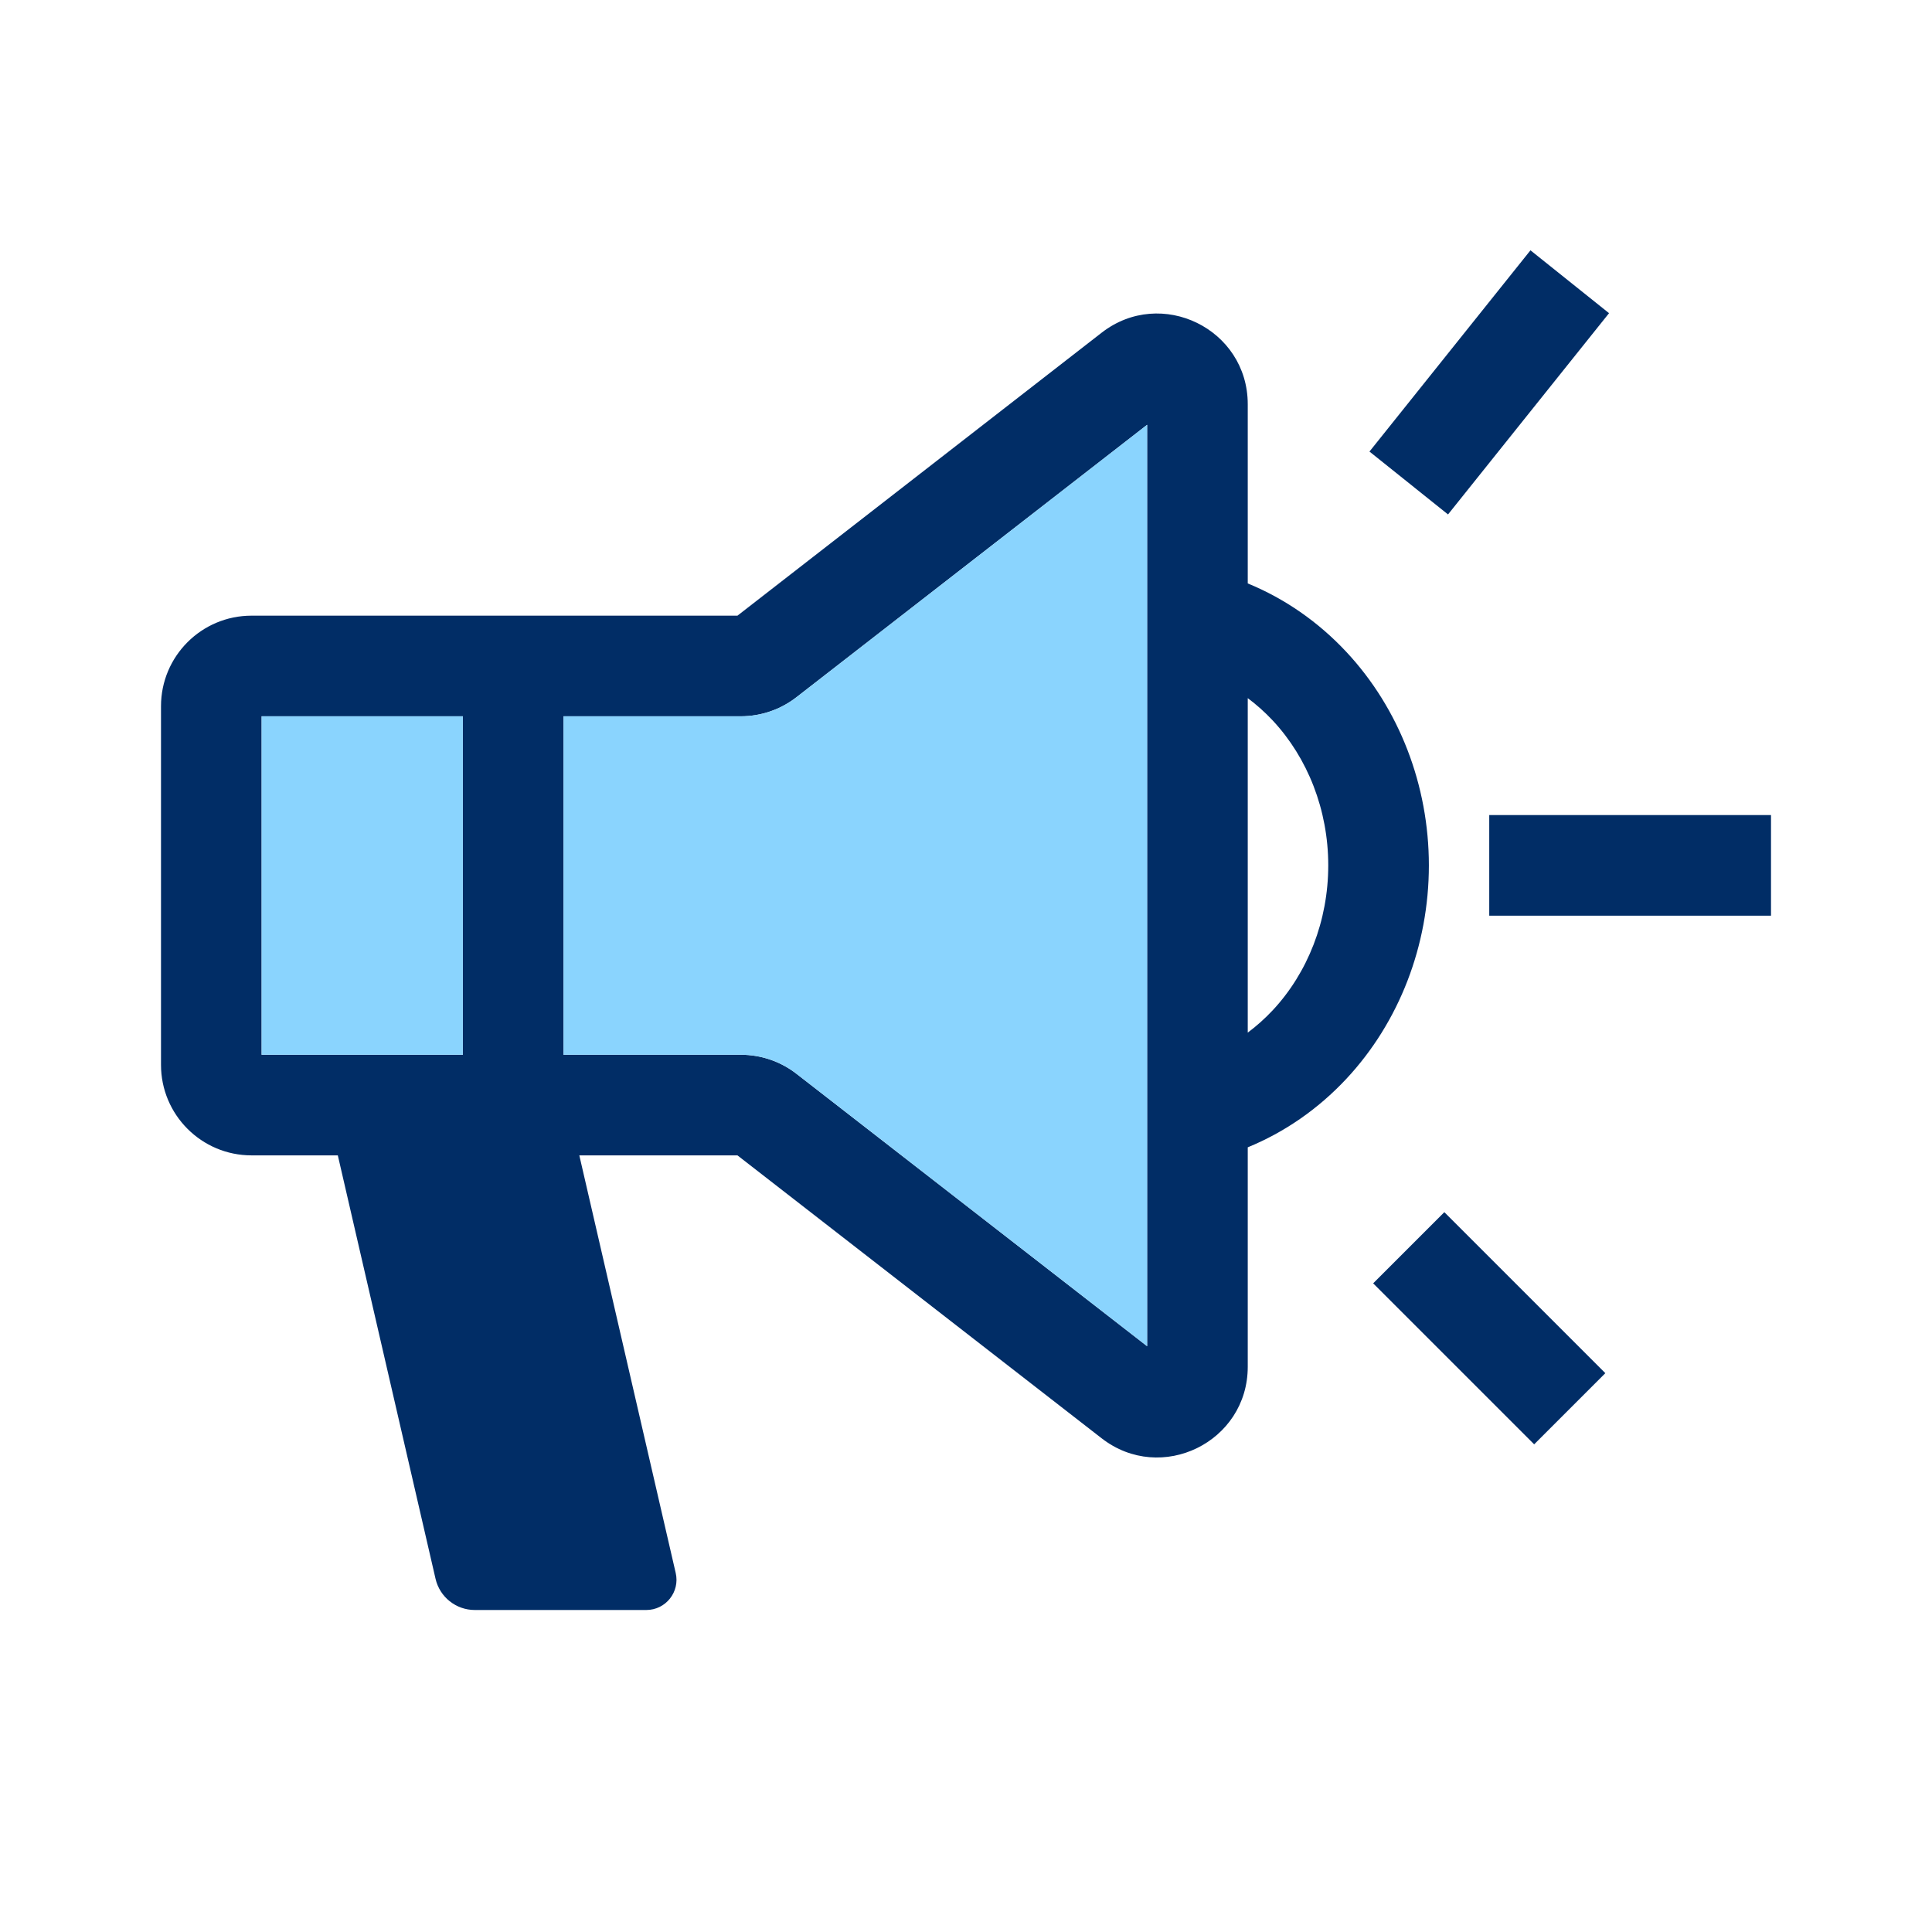
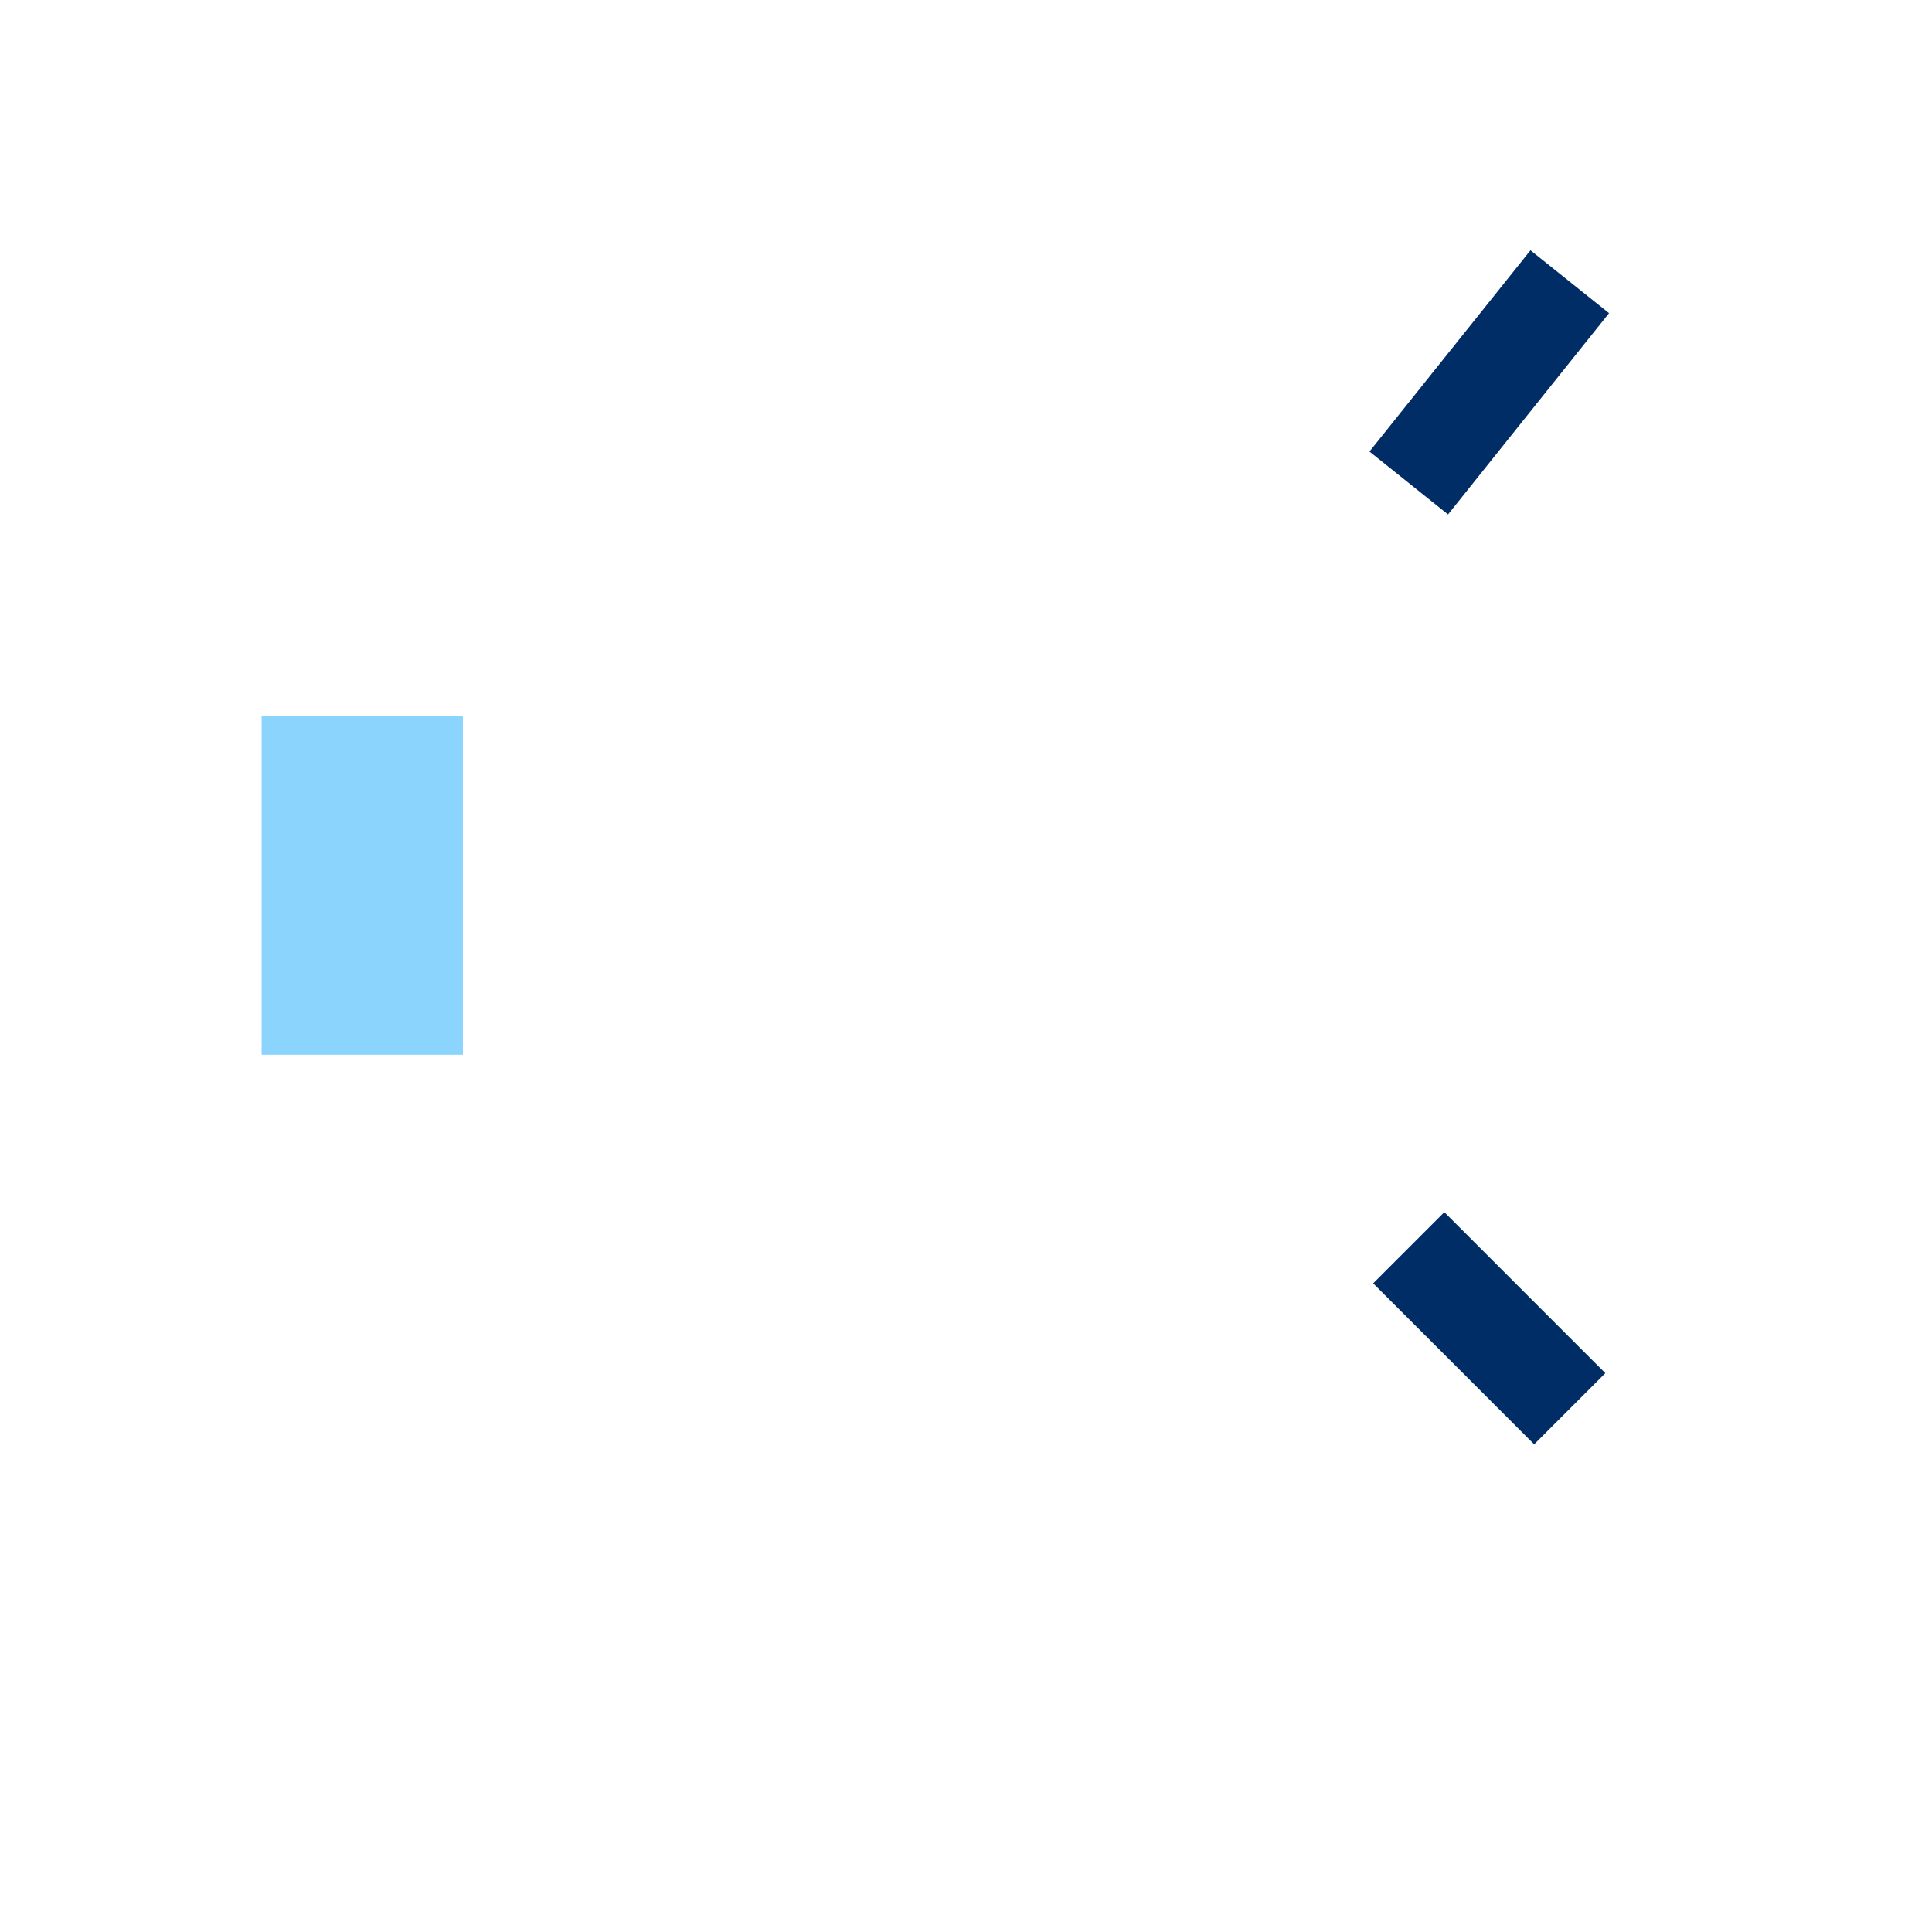
<svg xmlns="http://www.w3.org/2000/svg" width="48" height="48" viewBox="0 0 48 48" fill="none">
  <path d="M38.024 6.219L34.024 11.219L35.976 12.781L39.976 7.781L38.024 6.219Z" fill="#012D66" />
-   <path fill-rule="evenodd" clip-rule="evenodd" d="M8.393 28.705L10.821 39.225C10.926 39.679 11.33 40 11.796 40H16.057C16.54 40 16.896 39.551 16.788 39.081L14.393 28.705H18.322L27.37 35.734C28.848 36.882 31 35.829 31 33.957V28.505C31.91 28.132 32.747 27.556 33.45 26.803C34.763 25.397 35.5 23.489 35.5 21.5C35.5 19.511 34.763 17.603 33.45 16.197C32.747 15.444 31.91 14.868 31 14.495L31 10.043C31 8.171 28.848 7.118 27.37 8.266L18.322 15.296H6.25C5.007 15.296 4 16.303 4 17.546V26.455C4 27.697 5.007 28.705 6.25 28.705H8.393ZM31 17.345L31 25.655C31.219 25.492 31.427 25.306 31.622 25.098C32.487 24.171 33 22.88 33 21.5C33 20.12 32.487 18.829 31.622 17.902C31.427 17.694 31.219 17.508 31 17.345ZM28.5 10.554L19.788 17.322C19.393 17.629 18.907 17.796 18.407 17.796H14V26.205H18.407C18.907 26.205 19.393 26.371 19.788 26.678L28.5 33.446V10.554ZM6.5 17.796H11.5V26.205H6.5V17.796Z" fill="#012D66" />
  <path d="M34.116 31.884L38.116 35.884L39.884 34.116L35.884 30.116L34.116 31.884Z" fill="#012D66" />
-   <path d="M37 22.75H44V20.25H37V22.75Z" fill="#012D66" />
-   <path d="M28.5 10.554L19.788 17.322C19.393 17.629 18.907 17.796 18.407 17.796H14V26.205H18.407C18.907 26.205 19.393 26.371 19.788 26.678L28.5 33.446V10.554Z" fill="#8AD4FE" />
  <path d="M6.5 17.796H11.5V26.205H6.5V17.796Z" fill="#8AD4FE" />
</svg>